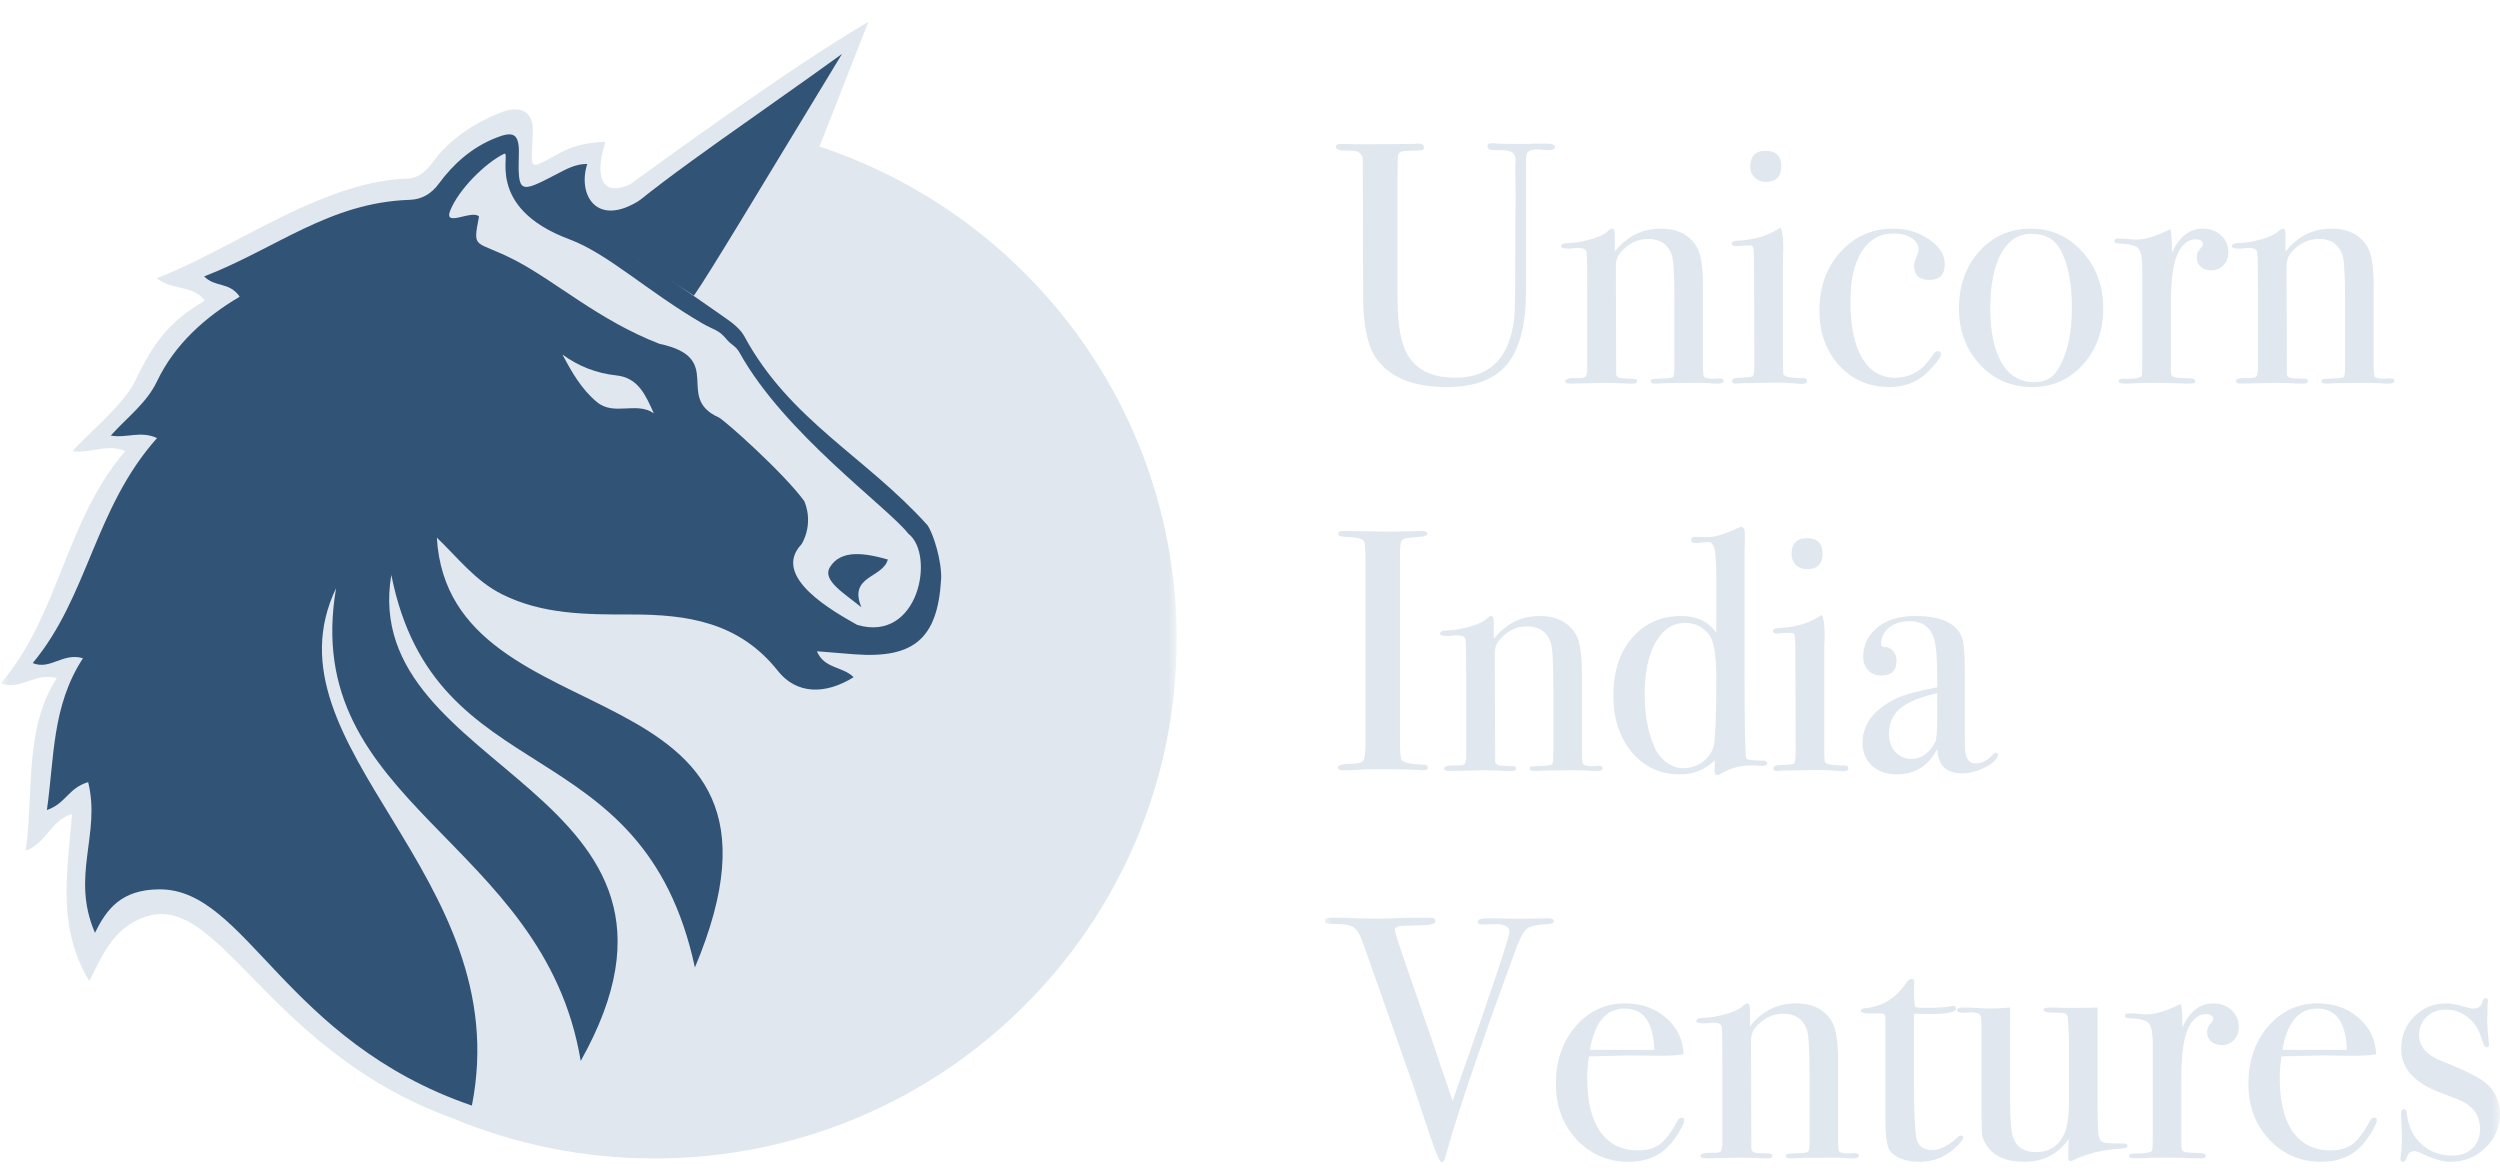
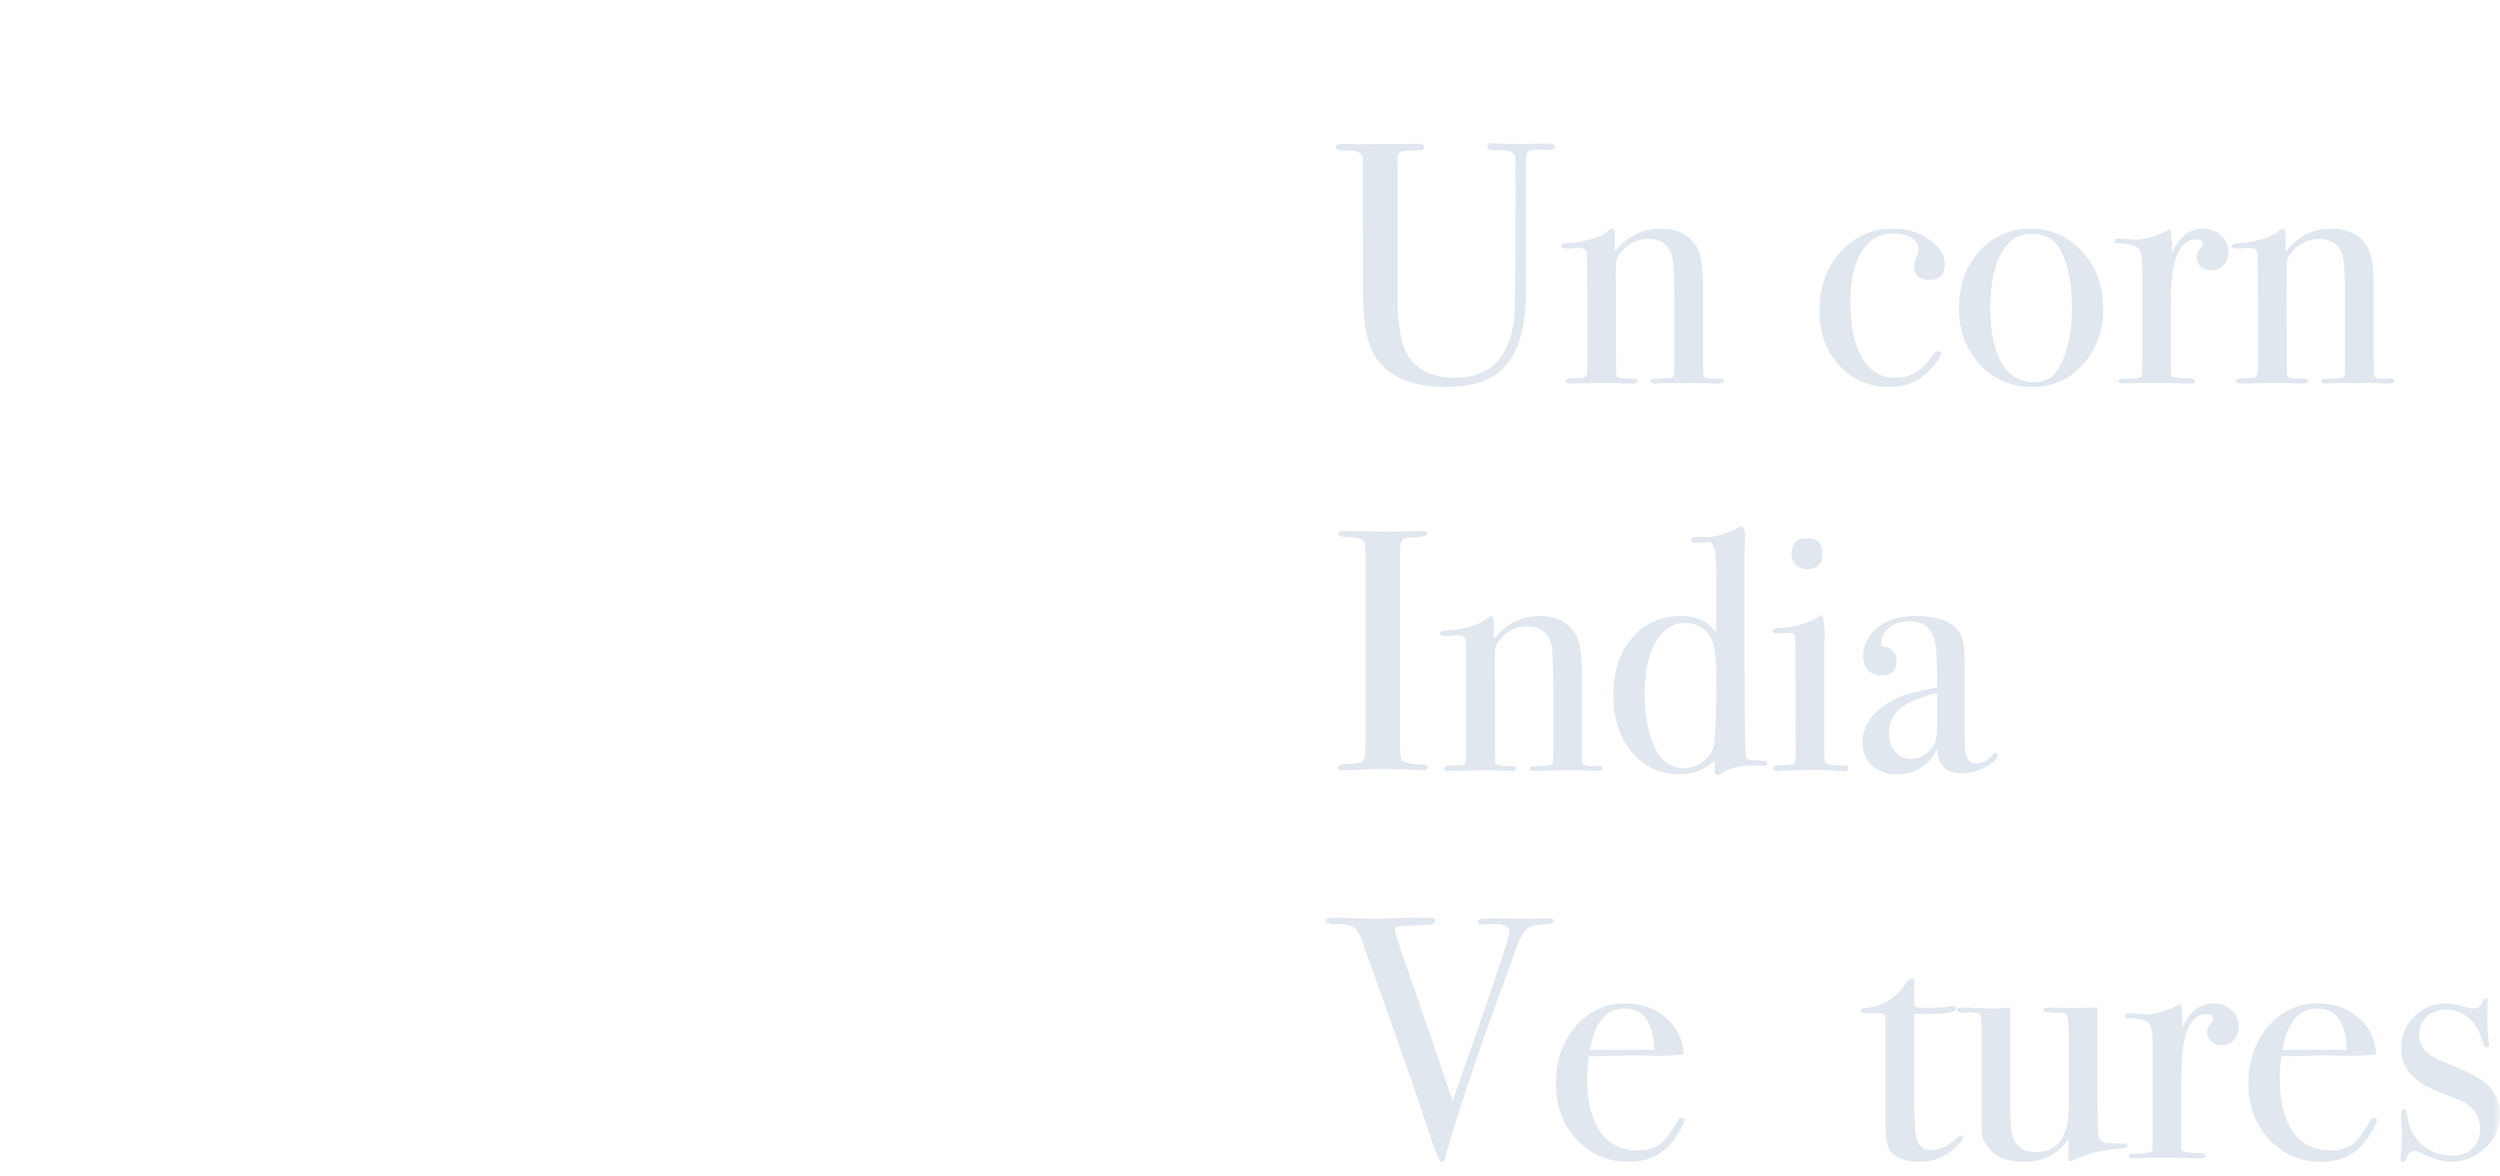
<svg xmlns="http://www.w3.org/2000/svg" width="153" height="72" viewBox="0 0 153 72" fill="none">
  <mask id="mask0_2077_256" style="mask-type:alpha" maskUnits="userSpaceOnUse" x="81" y="0" width="72" height="72">
    <rect x="81" width="72" height="72" fill="#FA5454" />
  </mask>
  <g mask="url(#mask0_2077_256)">
    <path d="M95.16 8.998C95.16 9.124 95.033 9.188 94.781 9.188C94.738 9.188 94.598 9.181 94.359 9.166C94.289 9.152 94.191 9.145 94.064 9.145C93.713 9.145 93.502 9.237 93.432 9.419C93.404 9.518 93.39 9.679 93.39 9.904V17.806C93.39 19.858 93.003 21.354 92.231 22.295C91.472 23.222 90.243 23.686 88.543 23.686C86.506 23.686 85.073 23.11 84.244 21.958C83.696 21.185 83.422 19.914 83.422 18.144L83.401 9.693C83.359 9.44 83.19 9.286 82.895 9.23C82.811 9.216 82.551 9.209 82.116 9.209C81.877 9.181 81.757 9.11 81.757 8.998C81.757 8.871 81.856 8.808 82.052 8.808H82.432C82.502 8.808 82.663 8.815 82.916 8.829C83.141 8.829 83.345 8.829 83.528 8.829L86.541 8.808C86.611 8.794 86.695 8.787 86.794 8.787C87.033 8.787 87.152 8.864 87.152 9.019C87.152 9.117 87.11 9.174 87.026 9.188C86.941 9.202 86.66 9.216 86.183 9.23C85.986 9.23 85.853 9.244 85.782 9.272C85.642 9.328 85.565 9.426 85.55 9.567C85.537 9.623 85.529 10.024 85.529 10.768V18.312C85.529 20.167 85.825 21.431 86.415 22.105C87.005 22.78 87.883 23.117 89.049 23.117C91.184 23.117 92.392 21.902 92.673 19.471C92.715 19.106 92.737 17.561 92.737 14.835V13.634L92.757 11.948L92.737 10.494C92.737 10.354 92.737 10.199 92.737 10.03C92.751 9.848 92.757 9.771 92.757 9.799C92.757 9.49 92.61 9.3 92.315 9.23C92.217 9.202 91.929 9.188 91.451 9.188C91.17 9.188 91.029 9.11 91.029 8.956C91.029 8.829 91.128 8.766 91.325 8.766C91.437 8.766 91.528 8.773 91.599 8.787C91.767 8.801 92.378 8.808 93.432 8.808C93.586 8.808 93.762 8.801 93.959 8.787C94.141 8.787 94.275 8.787 94.359 8.787H94.675C94.998 8.787 95.16 8.857 95.16 8.998Z" fill="#E0E7EE" />
    <path d="M105.486 23.307C105.486 23.419 105.381 23.475 105.17 23.475H104.917C104.664 23.447 104.32 23.433 103.885 23.433C102.508 23.433 101.693 23.447 101.44 23.475H101.293C101.11 23.475 101.019 23.426 101.019 23.328C101.019 23.257 101.054 23.215 101.124 23.201C101.208 23.187 101.482 23.173 101.946 23.159C102.213 23.145 102.367 23.11 102.409 23.054C102.452 22.983 102.473 22.752 102.473 22.358V18.312C102.473 16.781 102.416 15.868 102.304 15.573C102.065 14.941 101.588 14.624 100.871 14.624C100.169 14.624 99.579 14.934 99.101 15.552C98.96 15.734 98.89 15.987 98.89 16.31L98.911 22.885C98.911 23.054 99.059 23.145 99.354 23.159L99.986 23.18C100.126 23.18 100.197 23.229 100.197 23.328C100.197 23.426 100.112 23.475 99.944 23.475H99.607C99.298 23.447 98.806 23.433 98.132 23.433C97.977 23.433 97.64 23.44 97.12 23.454C96.614 23.468 96.319 23.475 96.235 23.475H96.109C95.898 23.475 95.792 23.426 95.792 23.328C95.792 23.229 95.919 23.166 96.172 23.138C96.354 23.138 96.53 23.138 96.699 23.138C96.909 23.138 97.036 23.089 97.078 22.991L97.141 22.674V18.081C97.141 16.479 97.127 15.594 97.099 15.425C97.071 15.257 96.895 15.172 96.572 15.172C96.474 15.172 96.305 15.186 96.066 15.214H95.961C95.68 15.214 95.54 15.165 95.54 15.067C95.54 14.941 95.687 14.877 95.982 14.877C96.403 14.863 96.86 14.786 97.352 14.646C97.844 14.505 98.188 14.344 98.384 14.161C98.511 14.049 98.609 13.992 98.679 13.992C98.778 13.992 98.827 14.126 98.827 14.393V15.404C99.558 14.463 100.499 13.992 101.651 13.992C102.662 13.992 103.393 14.365 103.842 15.109C104.095 15.531 104.222 16.331 104.222 17.512V22.316C104.222 22.766 104.243 23.012 104.285 23.054C104.369 23.138 104.573 23.18 104.896 23.18C104.938 23.18 105.015 23.173 105.128 23.159H105.275C105.416 23.159 105.486 23.208 105.486 23.307Z" fill="#E0E7EE" />
-     <path d="M109.011 10.178C109.011 10.81 108.695 11.126 108.062 11.126C107.795 11.126 107.571 11.042 107.388 10.873C107.205 10.691 107.114 10.473 107.114 10.22C107.114 9.56 107.43 9.23 108.062 9.23C108.695 9.23 109.011 9.546 109.011 10.178ZM110.591 23.307C110.591 23.433 110.472 23.496 110.233 23.496C110.247 23.496 110.078 23.482 109.727 23.454C109.306 23.426 108.955 23.412 108.674 23.412L106.482 23.454C106.412 23.468 106.327 23.475 106.229 23.475C106.075 23.475 105.997 23.426 105.997 23.328C105.997 23.187 106.138 23.117 106.419 23.117C106.953 23.103 107.241 23.068 107.283 23.012C107.339 22.941 107.367 22.646 107.367 22.127L107.346 15.741C107.332 15.39 107.311 15.186 107.283 15.13C107.269 15.06 107.184 15.025 107.03 15.025L106.419 15.046C106.363 15.06 106.292 15.067 106.208 15.067C106.053 15.067 105.976 15.011 105.976 14.898C105.976 14.8 106.096 14.744 106.334 14.73C107.276 14.688 108.083 14.463 108.758 14.056L108.969 13.929C109.081 14.14 109.137 14.526 109.137 15.088C109.137 15.06 109.137 15.13 109.137 15.299C109.123 15.467 109.116 15.741 109.116 16.121V21.874C109.116 22.436 109.123 22.766 109.137 22.864C109.165 22.962 109.243 23.026 109.369 23.054C109.58 23.11 109.889 23.138 110.296 23.138C110.493 23.138 110.591 23.194 110.591 23.307Z" fill="#E0E7EE" />
    <path d="M119.02 16.163C119.02 16.809 118.704 17.132 118.072 17.132C117.454 17.132 117.144 16.837 117.144 16.247C117.144 16.093 117.215 15.861 117.355 15.552C117.397 15.453 117.418 15.355 117.418 15.257C117.418 14.976 117.271 14.744 116.976 14.561C116.695 14.379 116.337 14.287 115.901 14.287C115.058 14.287 114.405 14.653 113.941 15.383C113.478 16.114 113.246 17.139 113.246 18.46C113.246 19.949 113.485 21.101 113.962 21.916C114.44 22.717 115.114 23.117 115.985 23.117C116.575 23.117 117.102 22.934 117.566 22.569C117.777 22.401 118.051 22.077 118.388 21.6C118.458 21.529 118.521 21.494 118.577 21.494C118.718 21.494 118.788 21.55 118.788 21.663C118.788 21.846 118.542 22.19 118.051 22.695C117.418 23.356 116.611 23.686 115.627 23.686C114.391 23.686 113.365 23.243 112.551 22.358C111.75 21.473 111.349 20.356 111.349 19.008C111.349 17.561 111.778 16.366 112.635 15.425C113.492 14.47 114.567 13.992 115.859 13.992C116.688 13.992 117.418 14.21 118.051 14.646C118.697 15.081 119.02 15.587 119.02 16.163Z" fill="#E0E7EE" />
    <path d="M128.717 18.881C128.717 20.244 128.303 21.389 127.474 22.316C126.645 23.229 125.613 23.686 124.376 23.686C123.098 23.686 122.03 23.229 121.173 22.316C120.316 21.389 119.888 20.244 119.888 18.881C119.888 17.476 120.302 16.31 121.131 15.383C121.974 14.456 123.021 13.992 124.271 13.992C125.535 13.992 126.589 14.463 127.432 15.404C128.289 16.331 128.717 17.49 128.717 18.881ZM126.8 18.86C126.8 17.315 126.561 16.114 126.083 15.257C125.732 14.624 125.142 14.308 124.313 14.308C123.526 14.308 122.908 14.716 122.459 15.531C122.023 16.331 121.805 17.448 121.805 18.881C121.805 20.3 122.037 21.41 122.501 22.211C122.979 22.997 123.639 23.391 124.482 23.391C125.128 23.391 125.606 23.145 125.915 22.653C126.505 21.726 126.8 20.462 126.8 18.86Z" fill="#E0E7EE" />
    <path d="M136.377 15.425C136.377 15.748 136.279 16.015 136.082 16.226C135.885 16.437 135.632 16.542 135.323 16.542C135.07 16.542 134.86 16.472 134.691 16.331C134.522 16.177 134.438 15.987 134.438 15.762C134.438 15.566 134.501 15.397 134.628 15.257C134.754 15.116 134.817 15.018 134.817 14.962C134.817 14.751 134.663 14.646 134.354 14.646C133.96 14.646 133.623 14.891 133.342 15.383C133.019 15.959 132.858 17.027 132.858 18.586V22.759C132.858 22.927 132.914 23.033 133.026 23.075C133.153 23.117 133.518 23.145 134.122 23.159C134.277 23.187 134.354 23.243 134.354 23.328C134.354 23.426 134.263 23.475 134.08 23.475C133.757 23.475 133.455 23.468 133.174 23.454C132.893 23.44 132.359 23.433 131.572 23.433C131.165 23.433 130.87 23.44 130.687 23.454C130.504 23.468 130.273 23.475 129.992 23.475C129.767 23.475 129.655 23.426 129.655 23.328C129.655 23.229 129.746 23.18 129.928 23.18H130.224C130.701 23.18 130.982 23.124 131.066 23.012C131.095 22.955 131.109 22.695 131.109 22.232V16.437C131.109 15.664 130.989 15.222 130.75 15.109C130.526 14.983 130.16 14.912 129.655 14.898C129.486 14.898 129.402 14.849 129.402 14.751C129.402 14.653 129.472 14.603 129.612 14.603H129.76C129.971 14.603 130.181 14.617 130.392 14.646C130.603 14.66 130.694 14.667 130.666 14.667C131.186 14.667 131.762 14.519 132.394 14.224L132.668 14.098L132.837 14.034C132.893 14.372 132.921 14.709 132.921 15.046V15.467C133.37 14.484 134.003 13.992 134.817 13.992C135.267 13.992 135.639 14.133 135.934 14.414C136.229 14.681 136.377 15.018 136.377 15.425Z" fill="#E0E7EE" />
    <path d="M146.532 23.307C146.532 23.419 146.426 23.475 146.216 23.475H145.963C145.71 23.447 145.366 23.433 144.93 23.433C143.553 23.433 142.739 23.447 142.486 23.475H142.338C142.156 23.475 142.064 23.426 142.064 23.328C142.064 23.257 142.099 23.215 142.17 23.201C142.254 23.187 142.528 23.173 142.992 23.159C143.258 23.145 143.413 23.11 143.455 23.054C143.497 22.983 143.518 22.752 143.518 22.358V18.312C143.518 16.781 143.462 15.868 143.35 15.573C143.111 14.941 142.633 14.624 141.917 14.624C141.214 14.624 140.624 14.934 140.147 15.552C140.006 15.734 139.936 15.987 139.936 16.31L139.957 22.885C139.957 23.054 140.105 23.145 140.4 23.159L141.032 23.18C141.172 23.18 141.242 23.229 141.242 23.328C141.242 23.426 141.158 23.475 140.99 23.475H140.652C140.343 23.447 139.852 23.433 139.177 23.433C139.023 23.433 138.686 23.44 138.166 23.454C137.66 23.468 137.365 23.475 137.281 23.475H137.154C136.944 23.475 136.838 23.426 136.838 23.328C136.838 23.229 136.965 23.166 137.217 23.138C137.4 23.138 137.576 23.138 137.744 23.138C137.955 23.138 138.081 23.089 138.124 22.991L138.187 22.674V18.081C138.187 16.479 138.173 15.594 138.145 15.425C138.117 15.257 137.941 15.172 137.618 15.172C137.52 15.172 137.351 15.186 137.112 15.214H137.007C136.726 15.214 136.585 15.165 136.585 15.067C136.585 14.941 136.733 14.877 137.028 14.877C137.449 14.863 137.906 14.786 138.398 14.646C138.889 14.505 139.233 14.344 139.43 14.161C139.557 14.049 139.655 13.992 139.725 13.992C139.824 13.992 139.873 14.126 139.873 14.393V15.404C140.603 14.463 141.545 13.992 142.697 13.992C143.708 13.992 144.439 14.365 144.888 15.109C145.141 15.531 145.267 16.331 145.267 17.512V22.316C145.267 22.766 145.289 23.012 145.331 23.054C145.415 23.138 145.619 23.18 145.942 23.18C145.984 23.18 146.061 23.173 146.174 23.159H146.321C146.462 23.159 146.532 23.208 146.532 23.307Z" fill="#E0E7EE" />
    <path d="M87.384 46.972C87.384 47.084 87.3 47.14 87.131 47.14H86.92C86.836 47.098 85.881 47.077 84.054 47.077C83.703 47.077 83.352 47.091 83.001 47.119C82.818 47.133 82.537 47.14 82.158 47.14C81.975 47.14 81.884 47.077 81.884 46.951C81.884 46.838 82.066 46.775 82.432 46.761C82.994 46.747 83.324 46.684 83.422 46.571C83.52 46.445 83.57 46.038 83.57 45.349V34.265C83.57 33.576 83.534 33.19 83.464 33.106C83.38 32.965 82.994 32.881 82.305 32.853C82.038 32.839 81.905 32.782 81.905 32.684C81.905 32.558 81.989 32.495 82.158 32.495L85.003 32.537C85.213 32.537 85.621 32.53 86.225 32.516L87.026 32.495C87.25 32.495 87.363 32.558 87.363 32.684C87.363 32.797 87.054 32.867 86.436 32.895C86.084 32.909 85.867 32.972 85.782 33.084C85.712 33.197 85.677 33.492 85.677 33.97V45.223C85.677 46.023 85.712 46.459 85.782 46.529C85.937 46.684 86.393 46.775 87.152 46.803C87.307 46.803 87.384 46.859 87.384 46.972Z" fill="#E0E7EE" />
    <path d="M98.078 47.014C98.078 47.126 97.972 47.182 97.761 47.182H97.509C97.256 47.154 96.912 47.14 96.476 47.14C95.099 47.14 94.284 47.154 94.031 47.182H93.884C93.701 47.182 93.61 47.133 93.61 47.035C93.61 46.965 93.645 46.923 93.715 46.909C93.8 46.895 94.074 46.88 94.537 46.866C94.804 46.852 94.959 46.817 95.001 46.761C95.043 46.691 95.064 46.459 95.064 46.066V42.02C95.064 40.488 95.008 39.575 94.895 39.28C94.657 38.648 94.179 38.332 93.463 38.332C92.76 38.332 92.17 38.641 91.692 39.259C91.552 39.442 91.482 39.694 91.482 40.018L91.503 46.593C91.503 46.761 91.65 46.852 91.945 46.866L92.577 46.888C92.718 46.888 92.788 46.937 92.788 47.035C92.788 47.133 92.704 47.182 92.535 47.182H92.198C91.889 47.154 91.397 47.14 90.723 47.14C90.569 47.14 90.231 47.147 89.712 47.161C89.206 47.175 88.911 47.182 88.826 47.182H88.7C88.489 47.182 88.384 47.133 88.384 47.035C88.384 46.937 88.51 46.873 88.763 46.845C88.946 46.845 89.121 46.845 89.29 46.845C89.501 46.845 89.627 46.796 89.669 46.698L89.733 46.382V41.788C89.733 40.186 89.719 39.301 89.69 39.133C89.662 38.964 89.487 38.88 89.164 38.88C89.065 38.88 88.897 38.894 88.658 38.922H88.552C88.272 38.922 88.131 38.873 88.131 38.774C88.131 38.648 88.278 38.585 88.573 38.585C88.995 38.571 89.452 38.493 89.943 38.353C90.435 38.212 90.779 38.051 90.976 37.868C91.102 37.756 91.201 37.7 91.271 37.7C91.369 37.7 91.418 37.833 91.418 38.1V39.111C92.149 38.17 93.09 37.7 94.242 37.7C95.254 37.7 95.984 38.072 96.434 38.816C96.687 39.238 96.813 40.039 96.813 41.219V46.023C96.813 46.473 96.834 46.719 96.876 46.761C96.961 46.845 97.164 46.888 97.487 46.888C97.53 46.888 97.607 46.88 97.719 46.866H97.867C98.007 46.866 98.078 46.916 98.078 47.014Z" fill="#E0E7EE" />
    <path d="M108.156 46.719C108.156 46.817 108.058 46.866 107.861 46.866H107.756C107.643 46.866 107.524 46.859 107.397 46.845C107.285 46.845 107.229 46.845 107.229 46.845C106.54 46.845 105.957 46.986 105.48 47.267C105.283 47.379 105.164 47.435 105.121 47.435C104.995 47.435 104.932 47.351 104.932 47.182L104.953 46.529C104.349 47.105 103.632 47.393 102.803 47.393C101.623 47.393 100.647 46.944 99.874 46.045C99.116 45.131 98.736 43.972 98.736 42.568C98.736 41.12 99.116 39.947 99.874 39.048C100.647 38.149 101.651 37.7 102.888 37.7C103.843 37.7 104.559 38.044 105.037 38.732V35.445C105.037 34.377 104.988 33.717 104.89 33.464C104.805 33.253 104.679 33.155 104.51 33.169C104.103 33.211 103.857 33.232 103.773 33.232C103.59 33.232 103.499 33.169 103.499 33.042C103.499 32.916 103.576 32.853 103.731 32.853L104.489 32.874C104.911 32.888 105.557 32.691 106.428 32.284C106.484 32.256 106.533 32.242 106.575 32.242C106.716 32.242 106.786 32.41 106.786 32.747C106.786 32.832 106.786 32.979 106.786 33.19C106.772 33.415 106.765 33.611 106.765 33.78V41.05C106.765 44.38 106.8 46.164 106.87 46.403C106.899 46.501 107.229 46.55 107.861 46.55C108.058 46.55 108.156 46.606 108.156 46.719ZM105.037 41.429C105.037 40.081 104.89 39.217 104.595 38.837C104.215 38.36 103.731 38.121 103.141 38.121C102.382 38.121 101.778 38.514 101.328 39.301C100.879 40.088 100.654 41.142 100.654 42.462C100.654 43.727 100.851 44.808 101.244 45.707C101.413 46.087 101.658 46.403 101.982 46.656C102.319 46.895 102.663 47.014 103.014 47.014C103.45 47.014 103.843 46.888 104.194 46.635C104.545 46.368 104.77 46.052 104.869 45.686C104.981 45.321 105.037 43.902 105.037 41.429Z" fill="#E0E7EE" />
    <path d="M111.54 33.885C111.54 34.517 111.224 34.834 110.592 34.834C110.325 34.834 110.1 34.749 109.917 34.581C109.735 34.398 109.643 34.18 109.643 33.928C109.643 33.267 109.96 32.937 110.592 32.937C111.224 32.937 111.54 33.253 111.54 33.885ZM113.12 47.014C113.12 47.14 113.001 47.204 112.762 47.204C112.776 47.204 112.608 47.19 112.256 47.161C111.835 47.133 111.484 47.119 111.203 47.119L109.011 47.161C108.941 47.175 108.857 47.182 108.758 47.182C108.604 47.182 108.527 47.133 108.527 47.035C108.527 46.895 108.667 46.824 108.948 46.824C109.482 46.81 109.77 46.775 109.812 46.719C109.868 46.649 109.896 46.354 109.896 45.834L109.875 39.449C109.861 39.097 109.84 38.894 109.812 38.837C109.798 38.767 109.714 38.732 109.559 38.732L108.948 38.753C108.892 38.767 108.822 38.774 108.737 38.774C108.583 38.774 108.505 38.718 108.505 38.606C108.505 38.507 108.625 38.451 108.864 38.437C109.805 38.395 110.613 38.17 111.287 37.763L111.498 37.636C111.61 37.847 111.666 38.233 111.666 38.795C111.666 38.767 111.666 38.837 111.666 39.006C111.652 39.175 111.645 39.449 111.645 39.828V45.581C111.645 46.143 111.652 46.473 111.666 46.571C111.695 46.67 111.772 46.733 111.898 46.761C112.109 46.817 112.418 46.845 112.825 46.845C113.022 46.845 113.12 46.901 113.12 47.014Z" fill="#E0E7EE" />
    <path d="M122.266 46.192C122.266 46.431 122.013 46.684 121.507 46.951C121.015 47.204 120.538 47.33 120.074 47.33C119.105 47.33 118.599 46.831 118.557 45.834C118.023 46.873 117.194 47.393 116.07 47.393C115.466 47.393 114.967 47.218 114.574 46.866C114.181 46.501 113.984 46.038 113.984 45.476C113.984 44.324 114.679 43.41 116.07 42.736C116.548 42.511 117.377 42.286 118.557 42.062V41.535C118.557 40.299 118.494 39.484 118.367 39.09C118.142 38.374 117.637 38.016 116.85 38.016C116.358 38.016 115.944 38.149 115.607 38.416C115.284 38.683 115.122 39.02 115.122 39.428C115.122 39.54 115.206 39.596 115.375 39.596C115.557 39.596 115.719 39.681 115.86 39.849C116 40.018 116.07 40.207 116.07 40.418C116.07 41.036 115.761 41.345 115.143 41.345C114.82 41.345 114.553 41.24 114.342 41.029C114.131 40.804 114.026 40.523 114.026 40.186C114.026 39.526 114.286 38.957 114.806 38.479C115.382 37.959 116.183 37.7 117.208 37.7C118.754 37.7 119.702 38.121 120.053 38.964C120.18 39.287 120.243 39.926 120.243 40.882V44.822C120.243 45.469 120.25 45.848 120.264 45.96C120.334 46.466 120.538 46.719 120.875 46.719C121.268 46.719 121.591 46.578 121.844 46.297C121.985 46.143 122.09 46.066 122.16 46.066C122.231 46.066 122.266 46.108 122.266 46.192ZM118.557 43.958V42.42C117.503 42.659 116.745 42.975 116.281 43.368C115.831 43.748 115.607 44.26 115.607 44.907C115.607 45.356 115.733 45.728 115.986 46.023C116.253 46.304 116.583 46.445 116.976 46.445C117.58 46.445 118.065 46.108 118.43 45.433C118.515 45.279 118.557 44.787 118.557 43.958Z" fill="#E0E7EE" />
    <path d="M95.097 56.37C95.097 56.483 94.963 56.546 94.696 56.56C94.078 56.574 93.664 56.665 93.453 56.834C93.242 57.003 93.025 57.396 92.8 58.014L92.083 59.974C90.355 64.708 89.14 68.34 88.438 70.869C88.395 71.037 88.325 71.122 88.227 71.122C88.114 71.122 87.883 70.595 87.531 69.541C86.899 67.617 86.407 66.169 86.056 65.2C85.677 64.132 85.115 62.538 84.37 60.416L83.359 57.572C83.218 57.178 83.064 56.918 82.895 56.792C82.727 56.651 82.446 56.574 82.052 56.56C81.589 56.546 81.315 56.532 81.231 56.518C81.132 56.504 81.083 56.448 81.083 56.349C81.083 56.223 81.224 56.16 81.504 56.16H81.694C81.947 56.16 82.382 56.174 83.001 56.202C83.633 56.216 84.082 56.223 84.349 56.223C84.42 56.223 84.686 56.216 85.15 56.202C85.628 56.174 86.302 56.16 87.173 56.16H87.468C87.721 56.16 87.847 56.23 87.847 56.37C87.847 56.525 87.595 56.609 87.089 56.623L85.803 56.665C85.508 56.679 85.361 56.771 85.361 56.939C85.361 56.968 85.375 57.024 85.403 57.108L85.572 57.656C85.6 57.768 86.281 59.749 87.616 63.599C87.841 64.259 88.269 65.516 88.901 67.371C91.219 60.81 92.378 57.361 92.378 57.024C92.378 56.687 92.034 56.532 91.346 56.56L90.692 56.581C90.524 56.581 90.439 56.525 90.439 56.413C90.439 56.272 90.65 56.202 91.072 56.202C91.156 56.202 91.395 56.202 91.788 56.202C92.181 56.216 92.469 56.223 92.652 56.223H93.326L94.717 56.202C94.97 56.202 95.097 56.258 95.097 56.37Z" fill="#E0E7EE" />
    <path d="M103.079 68.551C103.079 68.691 102.967 68.944 102.742 69.309C102.532 69.661 102.314 69.949 102.089 70.173C101.485 70.791 100.677 71.101 99.666 71.101C98.401 71.101 97.341 70.644 96.484 69.731C95.641 68.818 95.219 67.687 95.219 66.338C95.219 64.933 95.62 63.76 96.42 62.819C97.235 61.877 98.247 61.407 99.455 61.407C100.452 61.407 101.288 61.702 101.963 62.292C102.637 62.868 102.995 63.613 103.037 64.526C102.588 64.596 101.991 64.624 101.246 64.61L99.771 64.589C99.673 64.589 98.83 64.61 97.242 64.652C97.172 65.116 97.137 65.558 97.137 65.98C97.137 67.399 97.404 68.495 97.938 69.267C98.486 70.026 99.251 70.405 100.235 70.405C100.797 70.405 101.246 70.279 101.583 70.026C101.92 69.773 102.286 69.288 102.679 68.572C102.735 68.459 102.813 68.403 102.911 68.403C103.023 68.403 103.079 68.452 103.079 68.551ZM101.246 64.252C101.19 62.566 100.586 61.723 99.434 61.723C98.296 61.723 97.586 62.566 97.305 64.252H101.246Z" fill="#E0E7EE" />
-     <path d="M113.757 70.721C113.757 70.834 113.652 70.89 113.441 70.89H113.188C112.935 70.862 112.591 70.848 112.155 70.848C110.779 70.848 109.964 70.862 109.711 70.89H109.563C109.381 70.89 109.289 70.841 109.289 70.742C109.289 70.672 109.325 70.63 109.395 70.616C109.479 70.602 109.753 70.588 110.217 70.574C110.484 70.56 110.638 70.525 110.68 70.468C110.722 70.398 110.743 70.166 110.743 69.773V65.727C110.743 64.196 110.687 63.282 110.575 62.987C110.336 62.355 109.858 62.039 109.142 62.039C108.439 62.039 107.849 62.348 107.372 62.966C107.231 63.149 107.161 63.402 107.161 63.725L107.182 70.3C107.182 70.468 107.33 70.56 107.625 70.574L108.257 70.595C108.397 70.595 108.468 70.644 108.468 70.742C108.468 70.841 108.383 70.89 108.215 70.89H107.878C107.568 70.862 107.077 70.848 106.402 70.848C106.248 70.848 105.911 70.855 105.391 70.869C104.885 70.883 104.59 70.89 104.506 70.89H104.379C104.169 70.89 104.063 70.841 104.063 70.742C104.063 70.644 104.19 70.581 104.443 70.553C104.625 70.553 104.801 70.553 104.969 70.553C105.18 70.553 105.307 70.504 105.349 70.405L105.412 70.089V65.495C105.412 63.894 105.398 63.008 105.37 62.84C105.342 62.671 105.166 62.587 104.843 62.587C104.745 62.587 104.576 62.601 104.337 62.629H104.232C103.951 62.629 103.81 62.58 103.81 62.482C103.81 62.355 103.958 62.292 104.253 62.292C104.674 62.278 105.131 62.201 105.623 62.06C106.114 61.92 106.459 61.758 106.655 61.575C106.782 61.463 106.88 61.407 106.95 61.407C107.049 61.407 107.098 61.54 107.098 61.807V62.819C107.828 61.877 108.77 61.407 109.922 61.407C110.933 61.407 111.664 61.779 112.113 62.524C112.366 62.945 112.493 63.746 112.493 64.926V69.731C112.493 70.18 112.514 70.426 112.556 70.468C112.64 70.553 112.844 70.595 113.167 70.595C113.209 70.595 113.286 70.588 113.399 70.574H113.546C113.687 70.574 113.757 70.623 113.757 70.721Z" fill="#E0E7EE" />
    <path d="M120.148 69.604C120.148 69.731 119.972 69.956 119.621 70.279C119.017 70.827 118.3 71.101 117.471 71.101C116.699 71.101 116.116 70.904 115.722 70.51C115.497 70.286 115.385 69.625 115.385 68.53V62.25C115.371 62.109 115.294 62.032 115.153 62.018H114.352C114.043 62.018 113.889 61.969 113.889 61.87C113.889 61.772 113.966 61.716 114.121 61.702C115.216 61.604 116.073 61.07 116.692 60.1C116.776 59.974 116.881 59.911 117.008 59.911C117.106 59.911 117.155 59.96 117.155 60.058V60.142C117.141 60.213 117.134 60.332 117.134 60.501C117.134 61.091 117.162 61.47 117.218 61.639C117.345 61.667 117.556 61.681 117.851 61.681C118.623 61.681 119.136 61.646 119.389 61.575C119.445 61.561 119.494 61.554 119.536 61.554C119.649 61.554 119.705 61.618 119.705 61.744C119.705 61.955 119.136 62.06 117.998 62.06C117.801 62.06 117.513 62.053 117.134 62.039V65.938C117.134 67.904 117.183 69.141 117.282 69.647C117.38 70.138 117.703 70.384 118.251 70.384C118.715 70.384 119.234 70.124 119.81 69.604C119.867 69.534 119.93 69.499 120 69.499C120.098 69.499 120.148 69.534 120.148 69.604Z" fill="#E0E7EE" />
    <path d="M130.203 70.131C130.203 70.23 130.049 70.286 129.74 70.3C128.644 70.37 127.681 70.609 126.853 71.016C126.796 71.044 126.747 71.058 126.705 71.058C126.621 71.058 126.579 71.002 126.579 70.89L126.6 69.71C125.953 70.637 125.047 71.101 123.881 71.101C122.842 71.101 122.097 70.799 121.648 70.194C121.465 69.942 121.353 69.71 121.31 69.499C121.282 69.288 121.268 68.719 121.268 67.792V62.966C121.268 62.475 121.24 62.187 121.184 62.102C121.128 62.018 120.938 61.969 120.615 61.955L120.341 61.976C119.962 62.004 119.772 61.948 119.772 61.807C119.772 61.709 119.891 61.66 120.13 61.66C120.383 61.66 120.748 61.674 121.226 61.702C121.465 61.716 121.605 61.723 121.648 61.723C122.139 61.723 122.596 61.702 123.017 61.66V67.539C123.017 68.621 123.088 69.337 123.228 69.689C123.453 70.237 123.909 70.51 124.598 70.51C125.342 70.51 125.89 70.201 126.241 69.583C126.494 69.134 126.621 68.417 126.621 67.434V64.168C126.621 63.69 126.614 63.332 126.6 63.093L126.558 62.397C126.544 62.187 126.494 62.067 126.41 62.039C126.34 61.997 126.185 61.976 125.946 61.976C125.356 61.99 125.061 61.927 125.061 61.786C125.061 61.702 125.209 61.66 125.504 61.66H125.694C125.806 61.674 126.178 61.681 126.81 61.681C127.653 61.681 128.173 61.674 128.37 61.66V67.539C128.37 68.551 128.391 69.19 128.433 69.457C128.475 69.724 128.581 69.878 128.749 69.921C128.932 69.963 129.332 69.984 129.95 69.984C130.119 69.984 130.203 70.033 130.203 70.131Z" fill="#E0E7EE" />
    <path d="M137.015 62.84C137.015 63.163 136.916 63.43 136.72 63.641C136.523 63.851 136.27 63.957 135.961 63.957C135.708 63.957 135.498 63.886 135.329 63.746C135.16 63.592 135.076 63.402 135.076 63.177C135.076 62.98 135.139 62.812 135.266 62.671C135.392 62.531 135.455 62.432 135.455 62.376C135.455 62.166 135.301 62.06 134.992 62.06C134.598 62.06 134.261 62.306 133.98 62.798C133.657 63.374 133.496 64.441 133.496 66.001V70.173C133.496 70.342 133.552 70.447 133.664 70.489C133.791 70.532 134.156 70.56 134.76 70.574C134.915 70.602 134.992 70.658 134.992 70.742C134.992 70.841 134.9 70.89 134.718 70.89C134.395 70.89 134.093 70.883 133.812 70.869C133.531 70.855 132.997 70.848 132.21 70.848C131.803 70.848 131.508 70.855 131.325 70.869C131.142 70.883 130.911 70.89 130.63 70.89C130.405 70.89 130.292 70.841 130.292 70.742C130.292 70.644 130.384 70.595 130.566 70.595H130.861C131.339 70.595 131.62 70.539 131.704 70.426C131.732 70.37 131.747 70.11 131.747 69.647V63.851C131.747 63.079 131.627 62.636 131.388 62.524C131.164 62.397 130.798 62.327 130.292 62.313C130.124 62.313 130.04 62.264 130.04 62.166C130.04 62.067 130.11 62.018 130.25 62.018H130.398C130.609 62.018 130.819 62.032 131.03 62.06C131.241 62.074 131.332 62.081 131.304 62.081C131.824 62.081 132.4 61.934 133.032 61.639L133.306 61.512L133.475 61.449C133.531 61.786 133.559 62.123 133.559 62.461V62.882C134.008 61.899 134.641 61.407 135.455 61.407C135.905 61.407 136.277 61.547 136.572 61.828C136.867 62.095 137.015 62.432 137.015 62.84Z" fill="#E0E7EE" />
    <path d="M145.463 68.551C145.463 68.691 145.35 68.944 145.126 69.309C144.915 69.661 144.697 69.949 144.472 70.173C143.868 70.791 143.061 71.101 142.049 71.101C140.785 71.101 139.724 70.644 138.867 69.731C138.024 68.818 137.603 67.687 137.603 66.338C137.603 64.933 138.003 63.76 138.804 62.819C139.619 61.877 140.63 61.407 141.838 61.407C142.836 61.407 143.672 61.702 144.346 62.292C145.02 62.868 145.379 63.613 145.421 64.526C144.971 64.596 144.374 64.624 143.629 64.61L142.154 64.589C142.056 64.589 141.213 64.61 139.626 64.652C139.555 65.116 139.52 65.558 139.52 65.98C139.52 67.399 139.787 68.495 140.321 69.267C140.869 70.026 141.635 70.405 142.618 70.405C143.18 70.405 143.629 70.279 143.967 70.026C144.304 69.773 144.669 69.288 145.062 68.572C145.119 68.459 145.196 68.403 145.294 68.403C145.407 68.403 145.463 68.452 145.463 68.551ZM143.629 64.252C143.573 62.566 142.969 61.723 141.817 61.723C140.679 61.723 139.97 62.566 139.689 64.252H143.629Z" fill="#E0E7EE" />
    <path d="M153 68.171C153 68.986 152.698 69.682 152.094 70.258C151.504 70.82 150.795 71.101 149.966 71.101C149.488 71.101 148.905 70.932 148.217 70.595C148.034 70.496 147.873 70.447 147.732 70.447C147.535 70.447 147.388 70.581 147.29 70.848C147.233 71.016 147.156 71.101 147.058 71.101C146.959 71.101 146.91 71.044 146.91 70.932C146.91 70.862 146.917 70.777 146.931 70.679C146.974 70.398 146.995 69.984 146.995 69.436C146.995 69.394 146.988 69.225 146.974 68.93C146.959 68.635 146.952 68.438 146.952 68.34V68.108C146.952 67.954 147.002 67.876 147.1 67.876C147.212 67.876 147.276 67.954 147.29 68.108C147.374 68.754 147.557 69.26 147.838 69.625C148.399 70.356 149.151 70.721 150.092 70.721C150.598 70.721 151.006 70.574 151.315 70.279C151.624 69.984 151.778 69.59 151.778 69.099C151.778 68.551 151.603 68.115 151.251 67.792C151.055 67.609 150.872 67.483 150.703 67.413C150.549 67.329 150.078 67.139 149.292 66.844C147.732 66.254 146.952 65.369 146.952 64.189C146.952 63.402 147.219 62.742 147.753 62.208C148.287 61.674 148.947 61.407 149.734 61.407C150.015 61.407 150.437 61.491 150.999 61.66C151.139 61.702 151.265 61.723 151.378 61.723C151.673 61.723 151.855 61.583 151.926 61.301C151.968 61.161 152.031 61.091 152.115 61.091C152.214 61.091 152.263 61.147 152.263 61.259C152.263 61.273 152.256 61.316 152.242 61.386L152.221 62.271C152.207 62.608 152.242 63.149 152.326 63.894V63.936C152.326 64.048 152.27 64.104 152.158 64.104C152.073 64.104 151.968 63.894 151.841 63.472C151.687 62.966 151.413 62.559 151.02 62.25C150.64 61.941 150.198 61.786 149.692 61.786C149.214 61.786 148.821 61.934 148.512 62.229C148.203 62.524 148.048 62.896 148.048 63.346C148.048 64.048 148.519 64.582 149.46 64.947C150.921 65.523 151.848 66.001 152.242 66.38C152.748 66.872 153 67.469 153 68.171Z" fill="#E0E7EE" />
  </g>
  <mask id="mask1_2077_256" style="mask-type:alpha" maskUnits="userSpaceOnUse" x="0" y="0" width="72" height="72">
-     <rect width="72" height="72" fill="#D9D9D9" />
-   </mask>
+     </mask>
  <g mask="url(#mask1_2077_256)">
    <path fill-rule="evenodd" clip-rule="evenodd" d="M50.152 8.967C62.853 13.171 72.012 25.083 72.012 39.123C72.012 56.671 57.702 70.897 40.049 70.897C35.674 70.897 31.505 70.024 27.707 68.442C21.76 66.286 18.125 62.572 15.363 59.751C12.968 57.305 11.23 55.529 9.21 56.019C7.215 56.504 6.38 58.202 5.812 59.358C5.685 59.617 5.571 59.849 5.46 60.034C3.735 57.158 3.999 54.321 4.274 51.355L4.274 51.355C4.321 50.844 4.369 50.33 4.407 49.811C3.737 50.013 3.339 50.483 2.943 50.952C2.564 51.399 2.187 51.845 1.575 52.056C1.723 51.044 1.772 49.969 1.822 48.877C1.939 46.312 2.06 43.653 3.48 41.502C2.833 41.312 2.27 41.502 1.726 41.685C1.172 41.872 0.64 42.051 0.06 41.817C1.843 39.71 2.817 37.266 3.795 34.81C4.793 32.305 5.795 29.789 7.666 27.605C7.036 27.326 6.406 27.43 5.783 27.532C5.33 27.607 4.88 27.681 4.438 27.605C4.783 27.231 5.202 26.824 5.638 26.4C6.664 25.404 7.786 24.315 8.256 23.339C9.403 20.971 10.307 19.698 12.532 18.403C12.153 17.867 11.54 17.723 10.94 17.582C10.443 17.465 9.954 17.351 9.612 17.018C11.178 16.416 12.826 15.553 14.52 14.667C17.878 12.909 21.42 11.055 24.883 10.934C25.705 10.908 26.15 10.382 26.603 9.776C27.563 8.488 29.107 7.491 30.649 6.882C31.717 6.457 32.651 6.699 32.609 8.075C32.599 8.425 32.583 8.723 32.57 8.974C32.535 9.634 32.517 9.97 32.658 10.06C32.803 10.154 33.119 9.983 33.762 9.635C33.984 9.515 34.244 9.374 34.55 9.216C35.194 8.883 36.276 8.68 37.05 8.683C36.491 10.37 36.552 12.2 38.571 11.276C40.276 10.029 48.738 3.874 53.142 1.341L50.152 8.967ZM39.115 14.477C39.12 14.482 39.125 14.486 39.13 14.49L39.111 14.505C39.113 14.496 39.114 14.487 39.115 14.477Z" fill="#E0E7EE" />
    <path d="M52.31 40.044C55.951 40.315 57.38 39.062 57.594 35.47C57.66 34.363 57.103 32.602 56.754 32.135C52.995 27.957 48.332 25.72 45.559 20.592C45.316 20.141 44.844 19.771 44.404 19.468C42.6 18.214 40.816 16.927 38.935 15.805C37.758 15.103 37.932 13.405 39.198 12.23C36.494 13.976 35.334 11.895 35.94 10.033C35.209 10.028 34.626 10.366 34.019 10.682C31.778 11.853 31.688 11.839 31.754 9.405C31.791 8.091 31.337 8.041 30.329 8.445C28.874 9.024 27.757 10.018 26.852 11.246C26.426 11.824 25.851 12.206 25.074 12.23C20.154 12.393 16.901 15.211 12.493 16.918C13.209 17.622 14.014 17.222 14.67 18.158C12.571 19.392 10.691 21.069 9.612 23.329C8.982 24.656 7.867 25.459 6.777 26.657C7.769 26.83 8.582 26.344 9.612 26.808C5.779 31.102 5.395 36.52 2.002 40.58C3.088 41.026 3.845 39.916 5.077 40.285C3.171 43.212 3.332 46.337 2.87 49.574C4.053 49.164 4.158 48.239 5.394 47.866C6.19 51.049 4.307 53.612 5.813 57.09C6.521 55.646 7.417 54.428 9.782 54.428C15.076 54.428 17.398 63.722 28.878 67.662C31.677 53.55 15.91 45.725 20.569 35.995C18.305 49.251 33.291 51.338 35.539 64.93C44.925 48.215 21.896 47.408 23.948 35.182C26.611 48.6 39.348 44.416 42.529 59.209C50.564 40.111 27.486 45.788 26.735 32.905C28.027 34.136 29.087 35.55 30.716 36.365C33.207 37.611 35.897 37.61 38.579 37.607C42.048 37.599 45.227 38.057 47.608 41.061C48.763 42.517 50.533 42.511 52.242 41.443C51.552 40.768 50.444 40.934 49.994 39.857C50.837 39.926 51.574 39.989 52.31 40.044Z" fill="#315376" />
    <path d="M30.841 9.417C29.734 9.955 28.079 11.566 27.552 12.891C27.134 13.944 28.897 12.809 29.315 13.25C28.911 15.355 29.051 14.644 31.535 15.934C34.02 17.225 36.649 19.604 40.356 21.041C44.432 21.904 41.246 24.321 43.982 25.543C44.335 25.701 48.007 28.988 49.226 30.676C49.826 32.139 49.055 33.305 49.055 33.305C47.156 35.3 51.038 37.44 52.466 38.246C56.252 39.351 57.235 33.926 55.593 32.664C54.283 31.003 48.011 26.53 45.265 21.59C45.019 21.147 44.771 21.14 44.432 20.726C43.985 20.178 43.649 20.178 42.992 19.796C39.609 17.829 37.214 15.528 34.843 14.644C29.563 12.675 31.36 9.165 30.841 9.417Z" fill="#E0E7EE" />
    <path d="M51.531 3.301C46.496 6.947 40.727 10.797 38.01 13.217C37 14.701 38.103 15.415 39.092 15.937C39.461 16.159 41.765 17.649 42.466 18.094C43.449 16.68 46.156 12.153 51.531 3.301Z" fill="#315376" />
    <path d="M52.717 37.166C51.673 36.315 50.311 35.52 50.784 34.724C51.467 33.577 53.017 33.87 54.334 34.241C54.029 35.393 51.908 35.222 52.717 37.166Z" fill="#315376" />
-     <path d="M34.422 21.699C35.423 22.427 36.512 22.847 37.736 22.977C39.066 23.119 39.522 24.206 40.015 25.294C38.938 24.555 37.575 25.475 36.531 24.606C35.591 23.825 34.997 22.785 34.422 21.699Z" fill="#E0E7EE" />
  </g>
</svg>